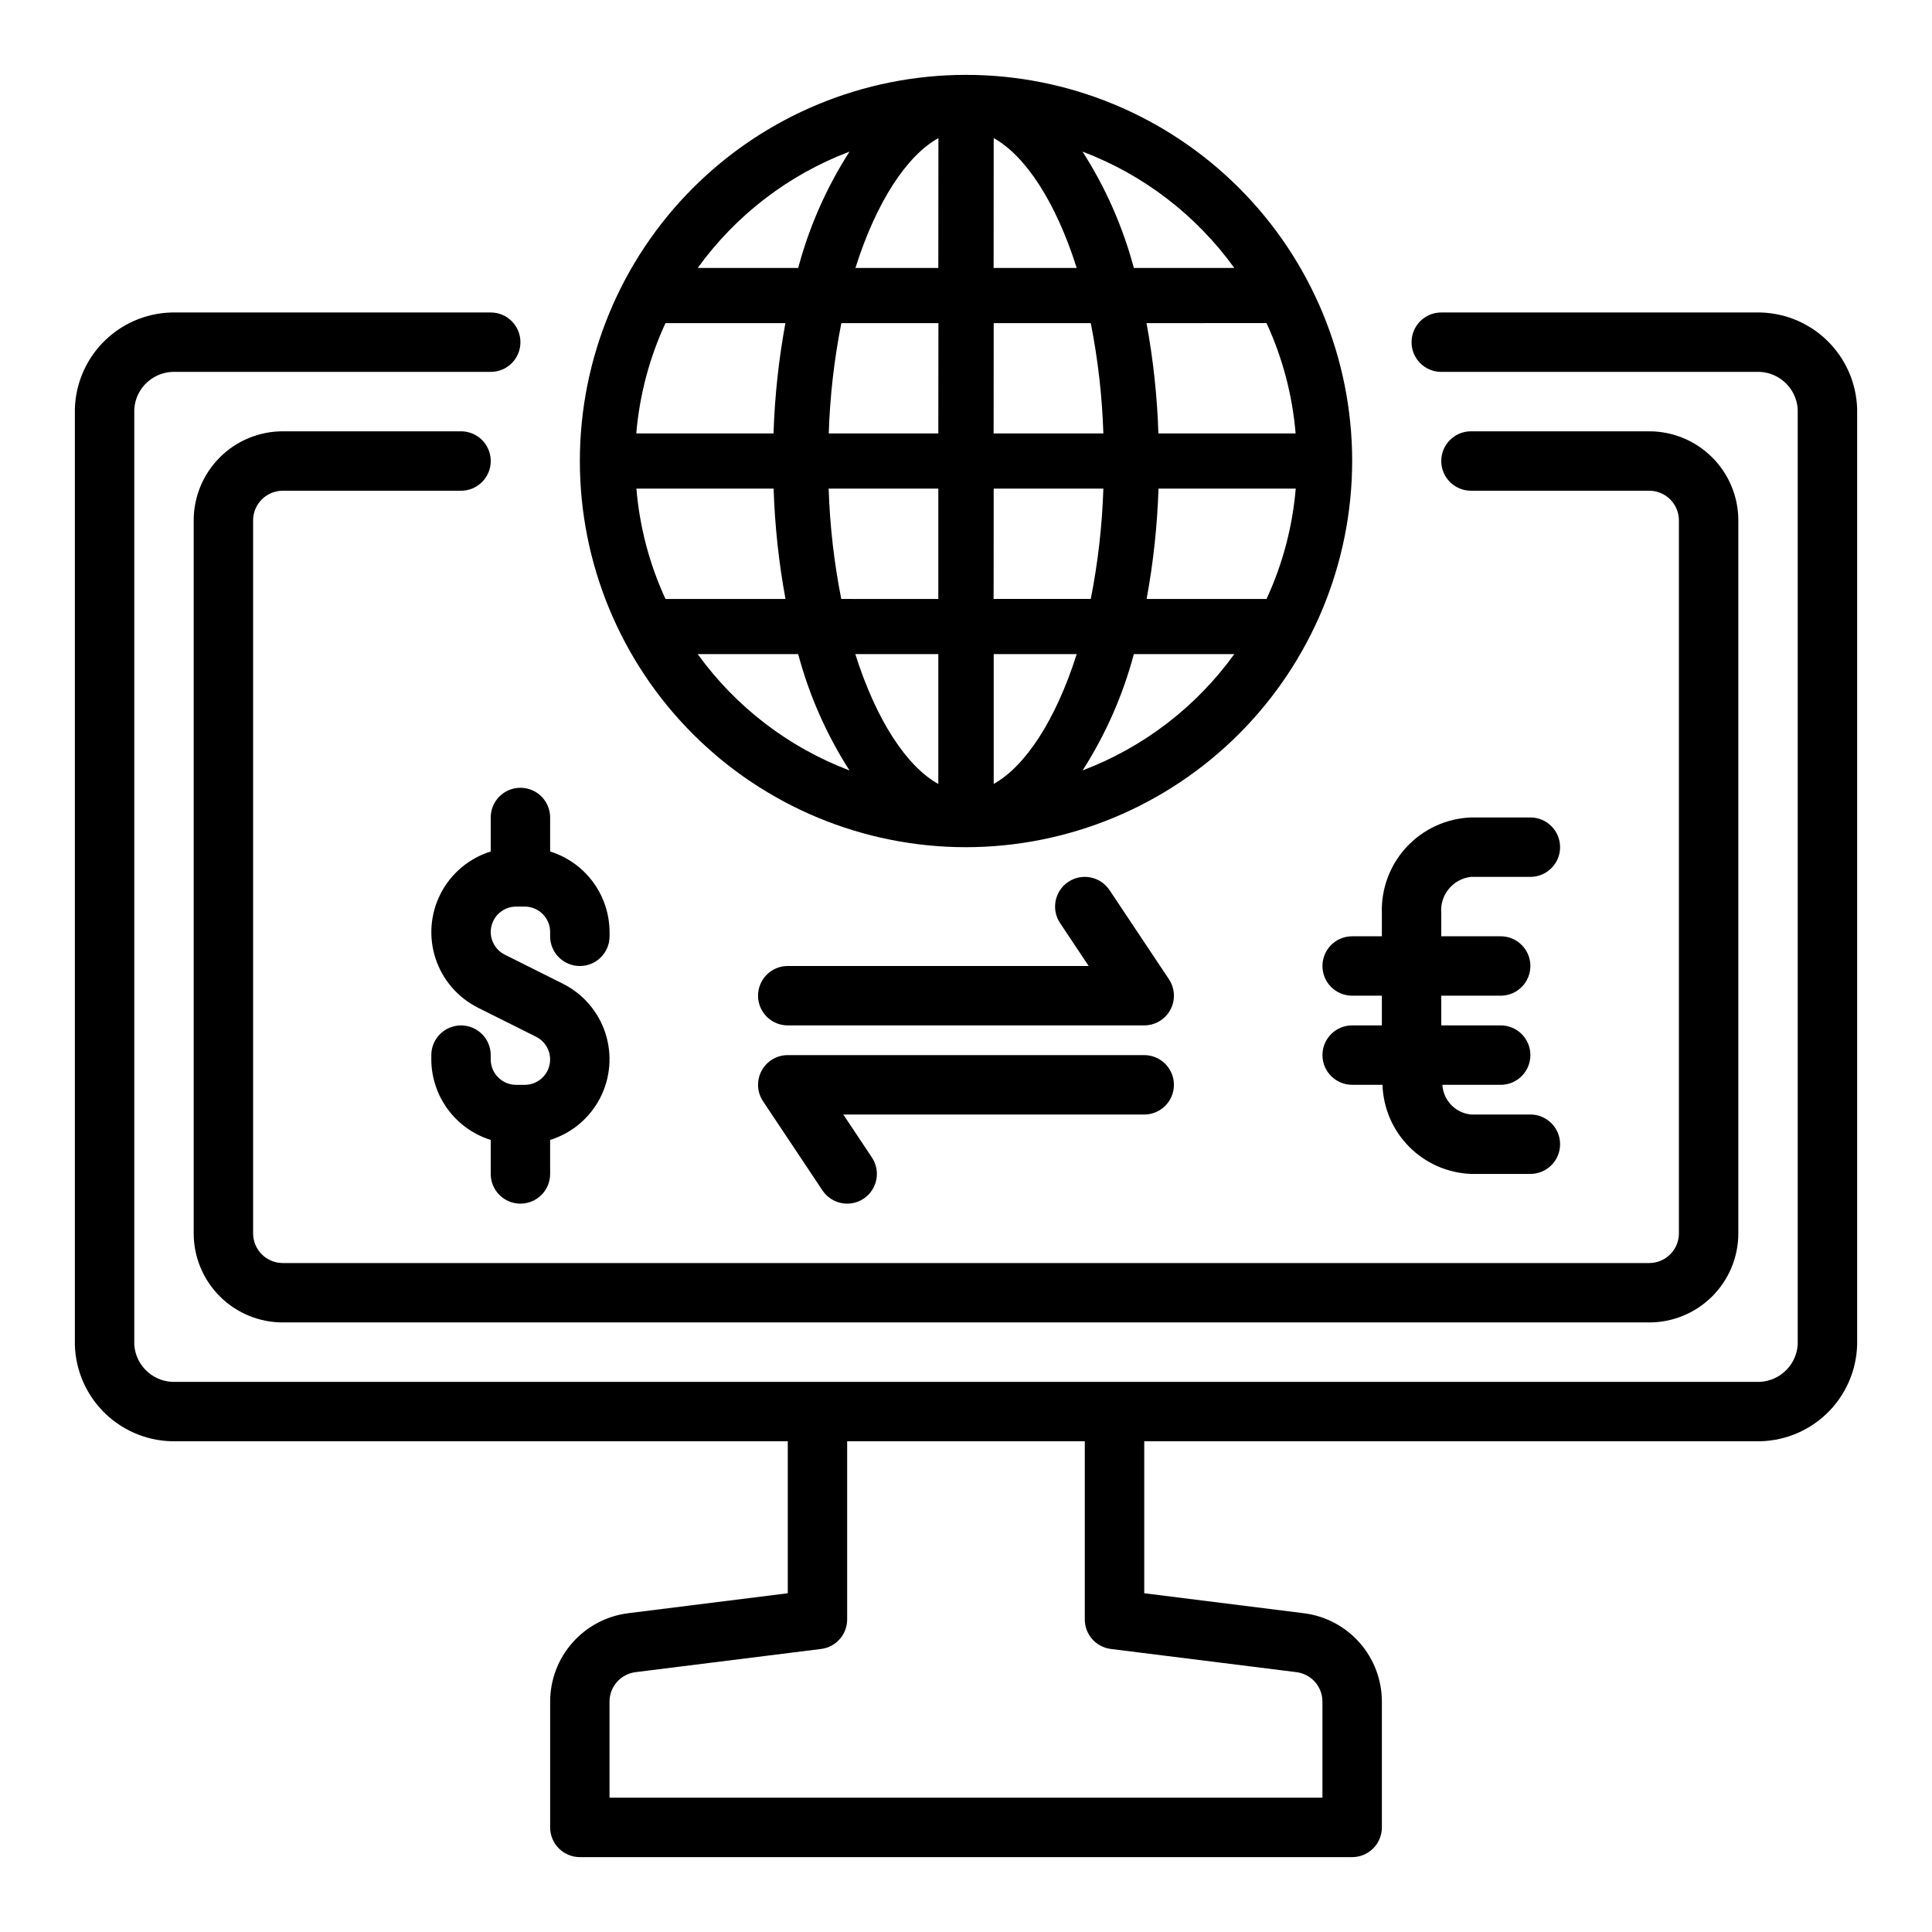
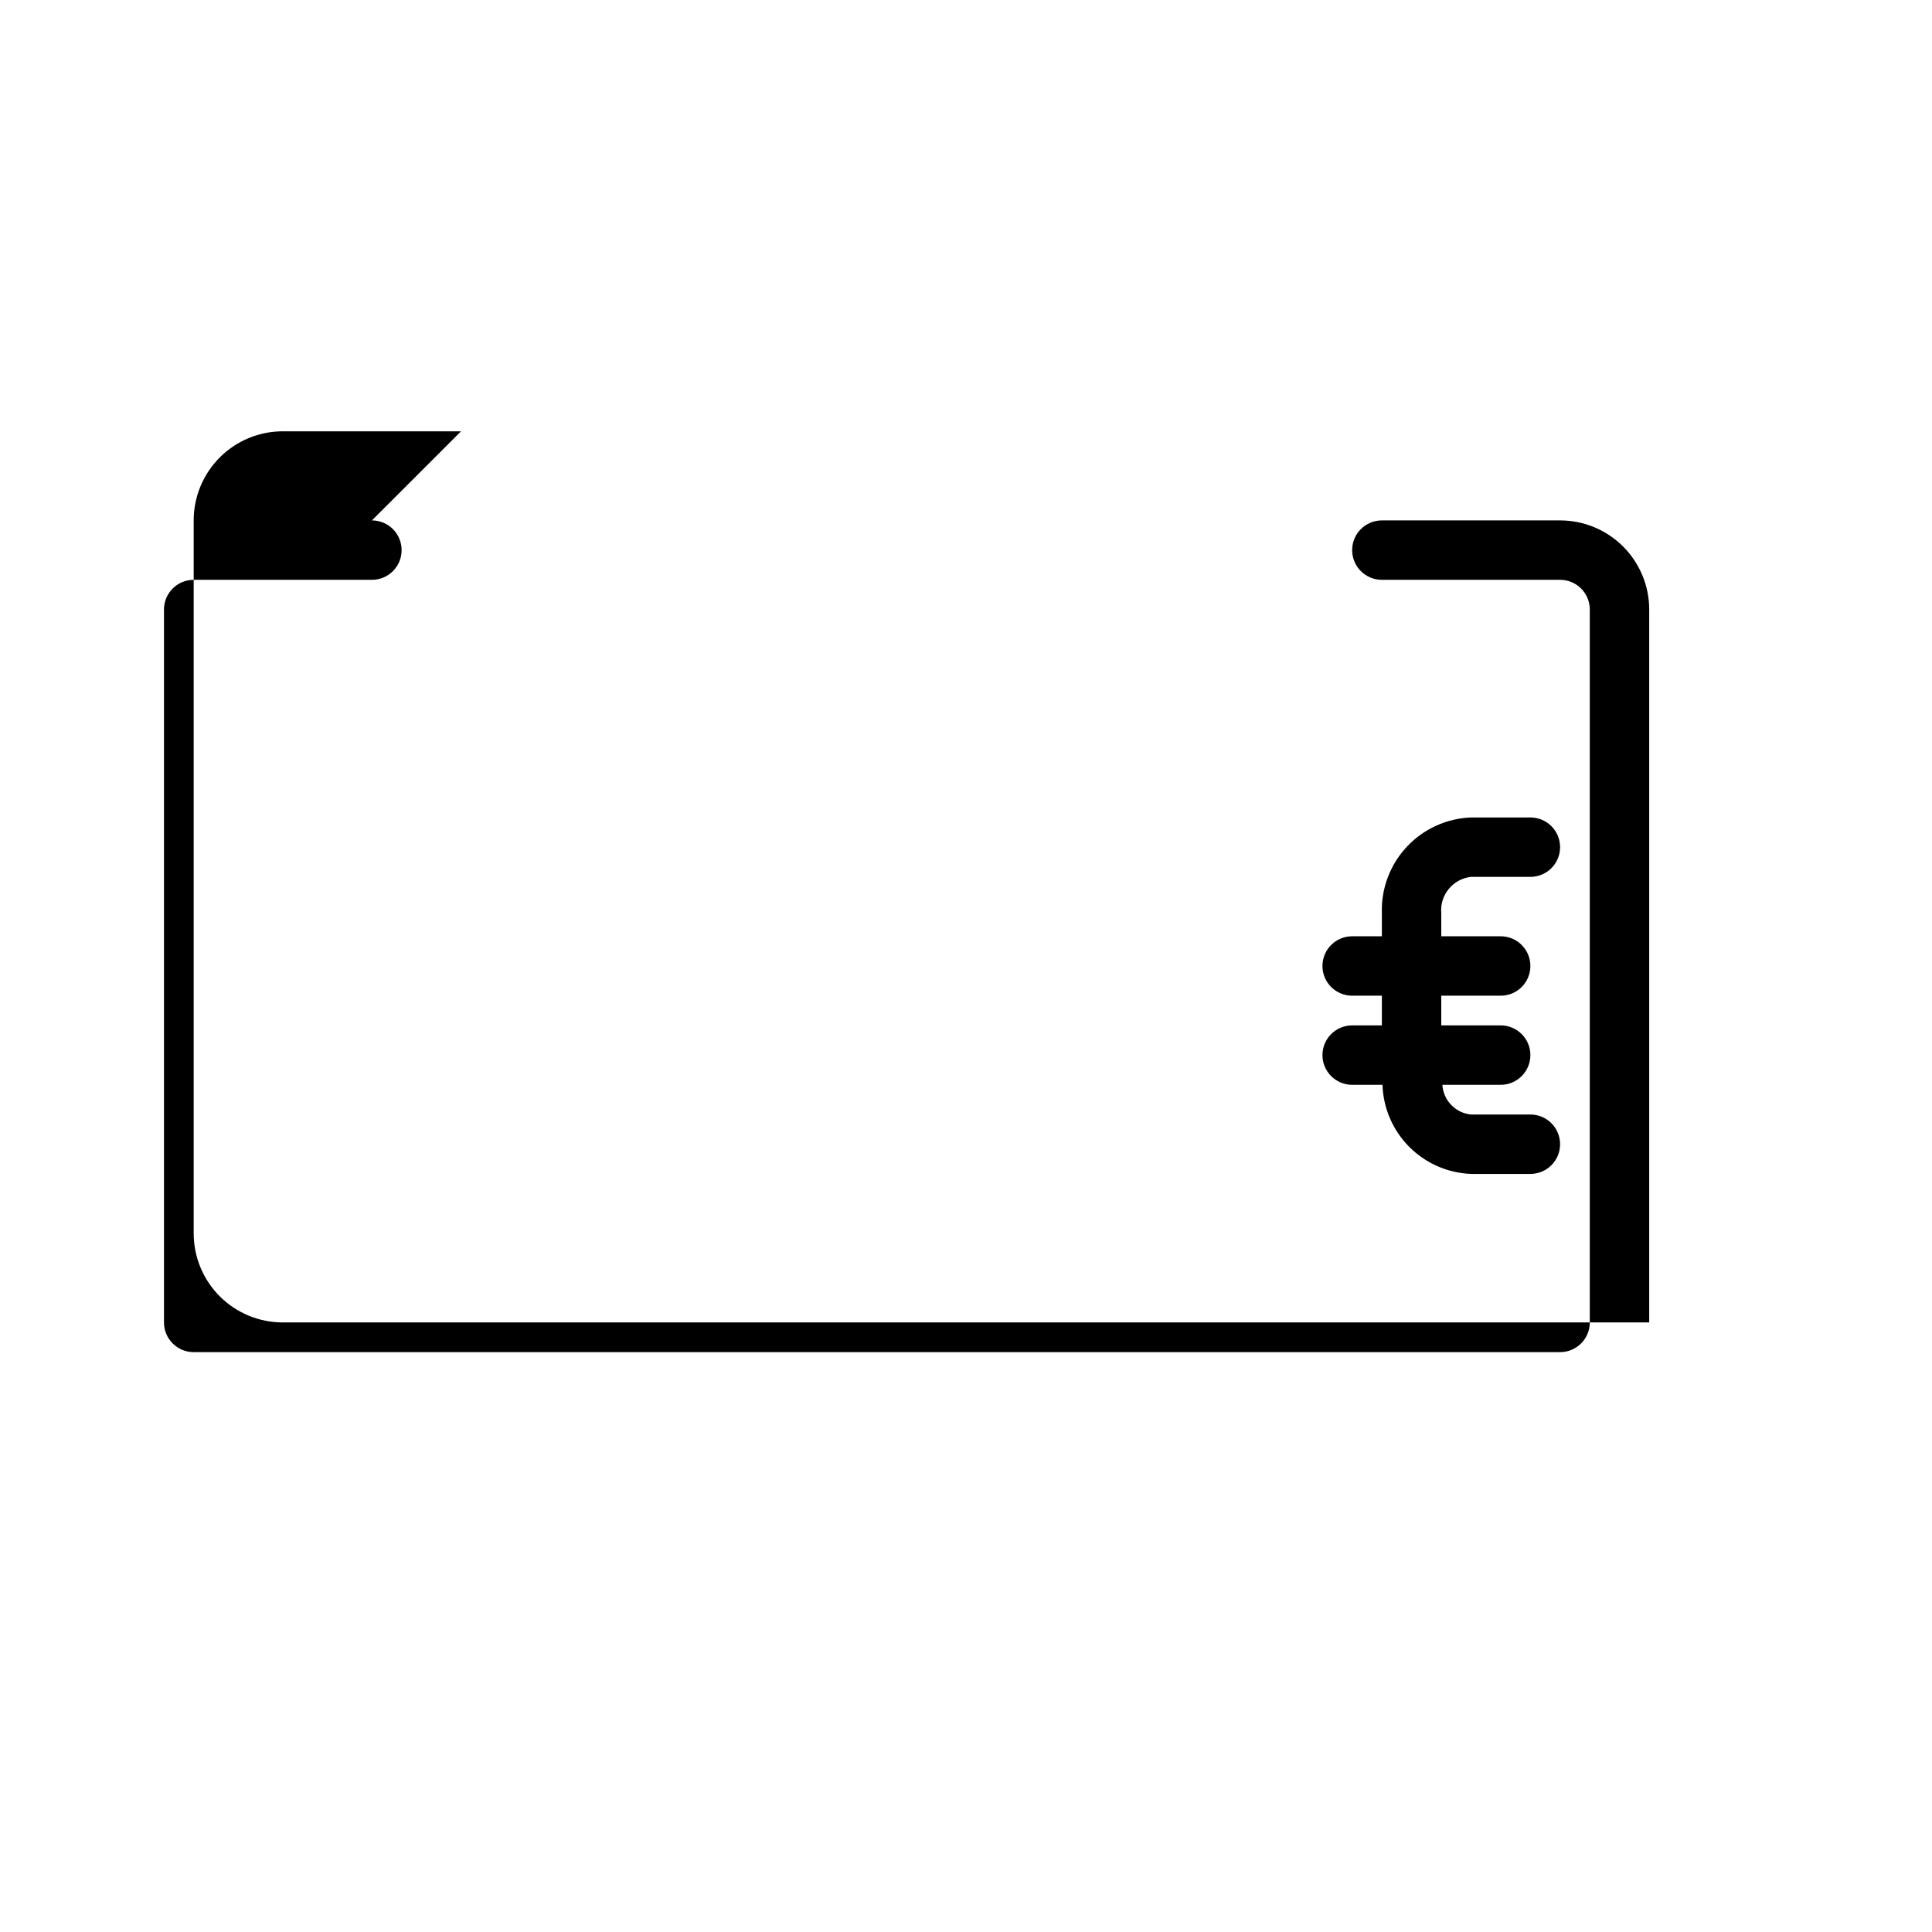
<svg xmlns="http://www.w3.org/2000/svg" fill="#000000" width="800px" height="800px" version="1.1" viewBox="144 144 512 512">
  <g>
-     <path d="m281.92 352.77c-4.348 0-7.871 3.523-7.871 7.871v9.016c-5.727 1.781-10.496 5.781-13.246 11.109s-3.246 11.535-1.383 17.234c1.867 5.695 5.938 10.406 11.305 13.078l15.344 7.676c2.789 1.395 4.254 4.519 3.539 7.555-0.715 3.035-3.422 5.18-6.539 5.184h-2.297c-3.711-0.008-6.719-3.012-6.723-6.723v-1.152c0-4.348-3.523-7.871-7.871-7.871-4.348 0-7.875 3.523-7.875 7.871v1.152c0.02 4.766 1.555 9.402 4.387 13.234 2.828 3.836 6.809 6.668 11.359 8.09v9.012c0 4.348 3.523 7.875 7.871 7.875 4.348 0 7.871-3.527 7.871-7.875v-9.012c5.727-1.781 10.496-5.785 13.246-11.109 2.75-5.328 3.246-11.535 1.383-17.234-1.867-5.699-5.938-10.41-11.305-13.078l-15.344-7.676c-2.789-1.395-4.254-4.519-3.539-7.555 0.715-3.035 3.422-5.18 6.539-5.184h2.297c3.711 0.004 6.719 3.012 6.723 6.723v1.148c0 4.348 3.527 7.875 7.875 7.875 4.348 0 7.871-3.527 7.871-7.875v-1.148c-0.02-4.766-1.555-9.402-4.387-13.238-2.828-3.832-6.809-6.668-11.359-8.086v-9.016c0-2.086-0.828-4.09-2.305-5.566-1.477-1.473-3.477-2.305-5.566-2.305z" />
-     <path d="m609.26 226.81h-83.312c-4.348 0-7.871 3.527-7.871 7.875s3.523 7.871 7.871 7.871h83.312c5.785-0.332 10.762 4.055 11.152 9.84v247.97c-0.391 5.781-5.367 10.172-11.152 9.84h-418.52c-5.789 0.332-10.766-4.059-11.156-9.84v-247.97c0.391-5.785 5.367-10.172 11.156-9.84h83.309c4.348 0 7.871-3.523 7.871-7.871s-3.523-7.875-7.871-7.875h-83.309c-6.957-0.16-13.695 2.441-18.734 7.238-5.043 4.793-7.977 11.391-8.168 18.348v247.97c0.191 6.953 3.125 13.551 8.168 18.348 5.039 4.793 11.777 7.398 18.734 7.234h162.03v40.281l-42.289 5.289v0.004c-5.711 0.711-10.965 3.488-14.773 7.805-3.812 4.312-5.914 9.871-5.914 15.629v33.332c0 2.086 0.832 4.09 2.309 5.566 1.473 1.473 3.477 2.305 5.566 2.305h204.67c2.086 0 4.09-0.832 5.566-2.305 1.477-1.477 2.305-3.481 2.305-5.566v-33.332c0-5.758-2.102-11.316-5.91-15.629-3.812-4.316-9.066-7.094-14.777-7.805l-42.289-5.293v-40.281h162.03c6.953 0.164 13.691-2.441 18.73-7.234 5.043-4.797 7.981-11.395 8.168-18.348v-247.97c-0.188-6.957-3.125-13.555-8.168-18.348-5.039-4.797-11.777-7.398-18.73-7.238zm-170.88 354.18 49.184 6.148c3.941 0.492 6.898 3.844 6.894 7.816v25.457h-188.93v-25.457c-0.004-3.973 2.953-7.324 6.894-7.816l49.184-6.148c3.941-0.492 6.894-3.84 6.898-7.809v-47.234h62.977v47.234c0 3.969 2.957 7.316 6.894 7.809z" />
-     <path d="m266.18 258.3h-47.234c-6.262 0-12.27 2.488-16.699 6.918-4.43 4.43-6.918 10.438-6.918 16.699v188.93c0 6.262 2.488 12.27 6.918 16.699 4.43 4.43 10.438 6.914 16.699 6.914h362.11c6.266 0 12.27-2.484 16.699-6.914 4.43-4.43 6.918-10.438 6.918-16.699v-188.93c0-6.262-2.488-12.27-6.918-16.699-4.43-4.43-10.434-6.918-16.699-6.918h-47.23c-4.348 0-7.875 3.527-7.875 7.875 0 4.348 3.527 7.871 7.875 7.871h47.23c2.09 0 4.09 0.828 5.566 2.305 1.477 1.477 2.305 3.481 2.305 5.566v188.93c0 2.086-0.828 4.09-2.305 5.566-1.477 1.477-3.477 2.305-5.566 2.305h-362.11c-4.348 0-7.871-3.523-7.871-7.871v-188.93c0-4.348 3.523-7.871 7.871-7.871h47.234c4.348 0 7.871-3.523 7.871-7.871 0-4.348-3.523-7.875-7.871-7.875z" />
+     <path d="m266.18 258.3h-47.234c-6.262 0-12.27 2.488-16.699 6.918-4.43 4.43-6.918 10.438-6.918 16.699v188.93c0 6.262 2.488 12.27 6.918 16.699 4.43 4.43 10.438 6.914 16.699 6.914h362.11v-188.93c0-6.262-2.488-12.27-6.918-16.699-4.43-4.43-10.434-6.918-16.699-6.918h-47.23c-4.348 0-7.875 3.527-7.875 7.875 0 4.348 3.527 7.871 7.875 7.871h47.23c2.09 0 4.09 0.828 5.566 2.305 1.477 1.477 2.305 3.481 2.305 5.566v188.93c0 2.086-0.828 4.09-2.305 5.566-1.477 1.477-3.477 2.305-5.566 2.305h-362.11c-4.348 0-7.871-3.523-7.871-7.871v-188.93c0-4.348 3.523-7.871 7.871-7.871h47.234c4.348 0 7.871-3.523 7.871-7.871 0-4.348-3.523-7.875-7.871-7.875z" />
    <path d="m510.21 386.01v6.113h-7.871c-4.348 0-7.875 3.527-7.875 7.875s3.527 7.871 7.875 7.871h7.871v7.871h-7.871c-4.348 0-7.875 3.523-7.875 7.871 0 4.348 3.527 7.875 7.875 7.875h8.039-0.004c0.195 6.172 2.723 12.043 7.074 16.426 4.356 4.383 10.207 6.949 16.379 7.188h15.742c4.348 0 7.871-3.523 7.871-7.871 0-4.348-3.523-7.871-7.871-7.871h-15.742c-4.117-0.406-7.332-3.742-7.582-7.871h15.453c4.348 0 7.871-3.527 7.871-7.875 0-4.348-3.523-7.871-7.871-7.871h-15.746v-7.871h15.746c4.348 0 7.871-3.523 7.871-7.871s-3.523-7.875-7.871-7.875h-15.746v-6.117 0.004c-0.426-4.816 3.07-9.094 7.875-9.629h15.742c4.348 0 7.871-3.523 7.871-7.871 0-4.348-3.523-7.875-7.871-7.875h-15.742c-6.492 0.25-12.621 3.059-17.047 7.812-4.426 4.754-6.789 11.07-6.57 17.562z" />
-     <path d="m502.34 266.18c0-27.145-10.781-53.172-29.977-72.363-19.191-19.191-45.219-29.977-72.359-29.977-27.145 0-53.172 10.785-72.363 29.977-19.191 19.191-29.973 45.219-29.973 72.363 0 27.141 10.781 53.168 29.973 72.359 19.191 19.195 45.219 29.977 72.363 29.977 27.129-0.031 53.141-10.824 72.328-30.008 19.184-19.188 29.977-45.199 30.008-72.328zm-133.21-82.004c-6.102 9.512-10.691 19.914-13.602 30.836h-26.625c10.098-14 24.086-24.723 40.227-30.836zm-48.766 45.453h31.777c-1.781 9.652-2.832 19.426-3.148 29.234h-36.371c0.855-10.121 3.473-20.016 7.738-29.234zm0 73.102-0.004-0.004c-4.254-9.219-6.863-19.113-7.703-29.234h36.359c0.316 9.809 1.367 19.582 3.148 29.234zm8.539 14.617h26.625c2.91 10.918 7.5 21.32 13.602 30.832-16.141-6.113-30.129-16.836-40.227-30.832zm63.762 34.418c-8.336-4.629-16.438-16.816-21.996-34.418h21.996zm0-49.035-25.723-0.004c-1.906-9.637-3.023-19.414-3.34-29.234h29.062zm0-43.863-29.039-0.004c0.316-9.82 1.434-19.598 3.34-29.234h25.727zm0-43.855h-21.969c5.559-17.602 13.656-29.789 21.996-34.418zm86.98 87.715h-31.781c1.781-9.652 2.836-19.426 3.148-29.234h36.371c-0.855 10.121-3.473 20.016-7.738 29.234zm0-73.102v0.004c4.254 9.219 6.863 19.117 7.707 29.234h-36.363c-0.312-9.809-1.367-19.582-3.148-29.234zm-8.543-14.613h-26.621c-2.914-10.922-7.504-21.324-13.605-30.836 16.145 6.113 30.133 16.836 40.227 30.836zm-63.762-34.418c8.336 4.629 16.438 16.816 21.996 34.418h-22.02zm0 49.035h25.727c1.902 9.637 3.019 19.414 3.336 29.234h-29.086zm0 43.863h29.062c-0.316 9.82-1.434 19.598-3.336 29.234h-25.75zm0 78.273v-34.418h21.996c-5.582 17.602-13.684 29.785-22.02 34.414zm23.562-3.582-0.004-0.004c6.094-9.516 10.676-19.914 13.582-30.832h26.625-0.004c-10.094 13.996-24.082 24.719-40.227 30.832z" />
-     <path d="m344.89 407.87c0 2.086 0.828 4.09 2.305 5.566 1.477 1.477 3.481 2.305 5.566 2.305h94.465c2.902 0 5.574-1.598 6.941-4.156 1.371-2.562 1.219-5.668-0.391-8.086l-15.742-23.617-0.004 0.004c-2.41-3.617-7.301-4.594-10.918-2.184-3.617 2.414-4.594 7.305-2.18 10.922l7.582 11.375h-79.754c-4.348 0-7.871 3.523-7.871 7.871z" />
-     <path d="m455.1 431.49c0-2.09-0.828-4.09-2.305-5.566s-3.477-2.309-5.566-2.309h-94.465c-2.902 0-5.57 1.598-6.941 4.16-1.371 2.559-1.219 5.668 0.395 8.082l15.742 23.617c2.414 3.617 7.301 4.594 10.918 2.18 3.617-2.414 4.594-7.301 2.18-10.918l-7.578-11.375h79.75c2.09 0 4.09-0.832 5.566-2.305 1.477-1.477 2.305-3.481 2.305-5.566z" />
  </g>
</svg>